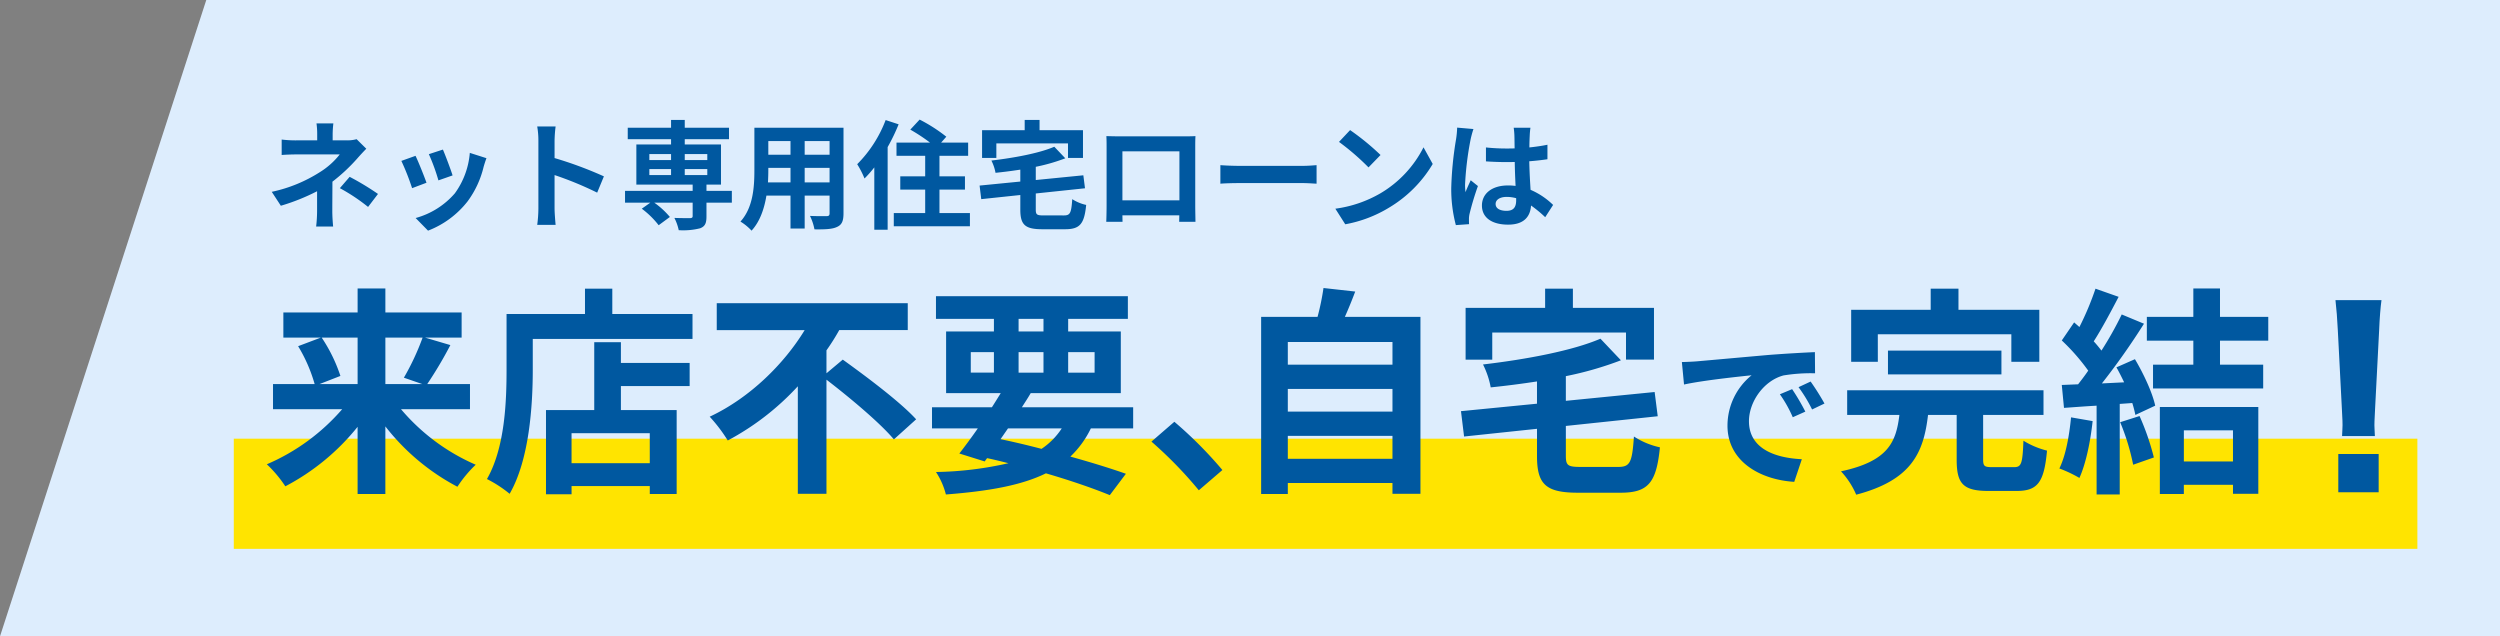
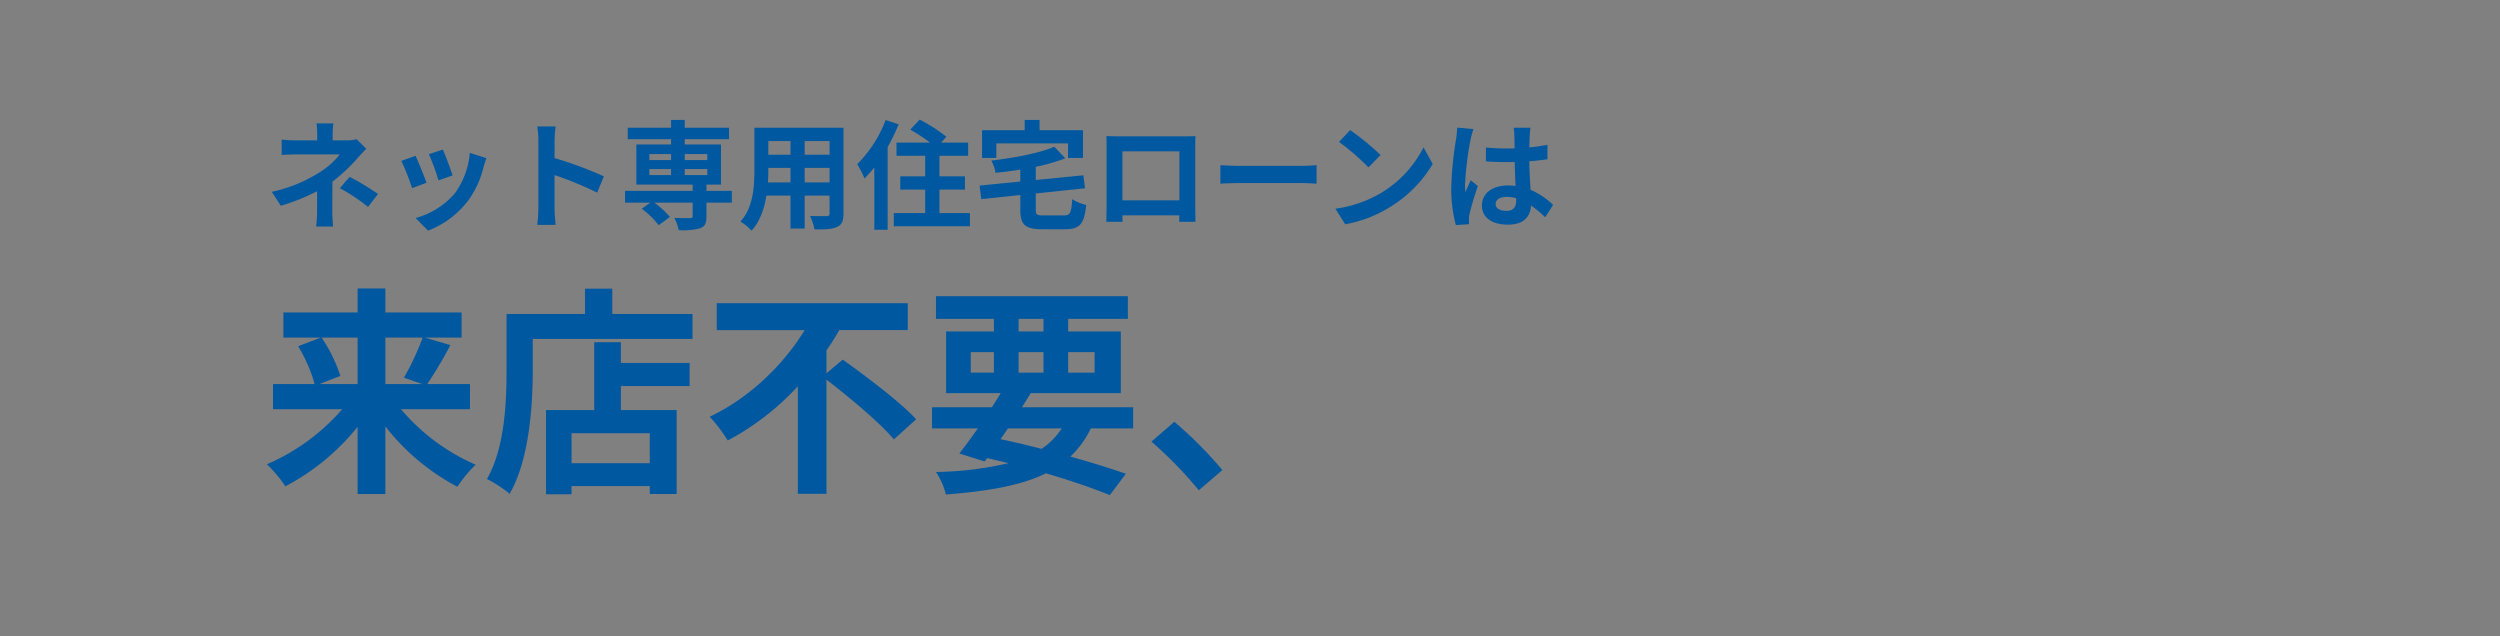
<svg xmlns="http://www.w3.org/2000/svg" width="635.422" height="161.732" viewBox="0 0 635.422 161.732">
  <rect x="0" y="0" width="635.422" height="161.732" fill="#808080" stroke="none" />
  <g id="グループ_2302" data-name="グループ 2302" transform="translate(-344.578 -1892.634)">
-     <path id="パス_1865" data-name="パス 1865" d="M60.007,0H643V161.732H7.578Z" transform="translate(337 1892.634)" fill="#ddedfd" />
    <path id="パス_2384" data-name="パス 2384" d="M23.22-20.49a8.992,8.992,0,0,1-2.49.3h-3.6v-1.56a24.587,24.587,0,0,1,.18-2.76H13.02a19.38,19.38,0,0,1,.18,2.76v1.56H8.01a28.223,28.223,0,0,1-3.84-.21v3.93c.93-.09,2.82-.15,3.9-.15H18.93a19.294,19.294,0,0,1-5.04,4.5A36.971,36.971,0,0,1,1.65-7.11L3.96-3.57a52.674,52.674,0,0,0,9.21-3.69v5.13a34.559,34.559,0,0,1-.24,3.84h4.32c-.09-.93-.21-2.64-.21-3.84,0-1.89.03-5.16.03-7.56a45.272,45.272,0,0,0,6.3-5.88c.63-.72,1.56-1.74,2.31-2.49ZM18.96-8.04a47.184,47.184,0,0,1,7.17,4.77l2.52-3.3a67.627,67.627,0,0,0-7.2-4.35Zm26.19-9.81-3.57,1.17a49.969,49.969,0,0,1,2.43,6.66l3.6-1.26C47.19-12.66,45.72-16.56,45.15-17.85Zm6.84.84A20.219,20.219,0,0,1,48.18-6.72,20.186,20.186,0,0,1,38.22-.45l3.15,3.21A23.428,23.428,0,0,0,51.42-4.68a24.19,24.19,0,0,0,4.08-8.79c.18-.6.36-1.23.72-2.19Zm-13.8.75-3.6,1.29a60.6,60.6,0,0,1,2.73,6.93l3.66-1.38C40.38-11.1,38.94-14.73,38.19-16.26Zm47.88,5.22a97.981,97.981,0,0,0-12.54-4.65V-20.1a32.625,32.625,0,0,1,.27-3.63H69.12a20.923,20.923,0,0,1,.3,3.63V-2.88a32.1,32.1,0,0,1-.3,4.17H73.8c-.12-1.2-.27-3.3-.27-4.17v-8.49A86.651,86.651,0,0,1,84.36-6.9ZM97.62-12.9h5.52v1.53H97.62Zm0-3.81h5.52v1.53H97.62Zm14.73,0v1.53h-5.73v-1.53Zm0,5.34h-5.73V-12.9h5.73Zm6.24,4.02h-6.45V-8.94h3.69v-10.2h-9.21v-1.35h11.25V-23.4H106.62v-1.98h-3.48v1.98H92.13v2.91h11.01v1.35H94.32v10.2h14.31v1.59H91.44v3h6.42L95.7-2.82a22.015,22.015,0,0,1,4.29,4.2l2.85-2.1a20.616,20.616,0,0,0-3.96-3.63h9.75V-.96c0,.39-.18.51-.66.54-.51,0-2.4,0-3.99-.06a12.129,12.129,0,0,1,1.11,3.12,17.645,17.645,0,0,0,5.43-.48c1.26-.48,1.62-1.29,1.62-3V-4.35h6.45ZM137.1-9.51V-13.2h6.33v3.69Zm-9.33,0c.06-1.11.09-2.19.09-3.15v-.54h5.64v3.69Zm5.73-10.5v3.48h-5.64v-3.48Zm9.93,3.48H137.1v-3.48h6.33Zm3.54-6.87H124.32v10.71c0,4.2-.27,9.54-3.54,13.14a13.178,13.178,0,0,1,2.82,2.31c2.16-2.34,3.24-5.64,3.78-8.91h6.12V2.22h3.6V-6.15h6.33v4.5c0,.54-.21.72-.78.72-.54,0-2.52.03-4.2-.06a13.487,13.487,0,0,1,1.14,3.42c2.7.03,4.53-.03,5.76-.63,1.2-.54,1.62-1.5,1.62-3.42Zm10.71-1.95a31.918,31.918,0,0,1-7.23,11.22,23.111,23.111,0,0,1,1.86,3.63,29.222,29.222,0,0,0,2.49-2.82V2.52h3.39v-21a48.652,48.652,0,0,0,2.79-5.79ZM171.36-1.71V-7.68h6.48v-3.36h-6.48v-5.22h7.29v-3.36h-6.87l1.32-1.5a40.046,40.046,0,0,0-6.78-4.35l-2.37,2.55a45.076,45.076,0,0,1,5.01,3.3h-8.52v3.36h7.29v5.22H161.4v3.36h6.33v5.97h-7.98V1.65H179.1V-1.71Zm14.46-17.7h18.21v3.69h3.81v-7.05H196.8v-2.61h-3.78v2.61H182.19v7.05h3.63Zm12.06,18.3c-1.77,0-2.04-.18-2.04-1.53V-6.69l12.51-1.32-.42-3.3-12.09,1.2v-3.36a46.388,46.388,0,0,0,7.5-2.16l-2.79-2.94c-3.84,1.65-10.14,2.82-15.99,3.51a11.6,11.6,0,0,1,1.05,3.12c2.04-.21,4.17-.48,6.3-.81v3.03L181.56-8.7l.42,3.45,9.93-1.05v3.72c0,3.84,1.2,4.98,5.58,4.98h5.79c3.78,0,4.89-1.35,5.37-6.18a10.644,10.644,0,0,1-3.54-1.47c-.24,3.51-.51,4.14-2.13,4.14ZM232.35-17.4V-4.95H217.86V-17.4Zm4.02-.96c0-.9,0-2.01.06-2.91-1.08.06-2.22.06-2.97.06h-16.5c-.81,0-1.95-.03-3.18-.06.06.84.06,2.07.06,2.91V-3.69c0,1.44-.06,4.05-.09,4.2h4.14l-.03-1.65h14.46L232.29.51h4.14c0-.12-.06-3-.06-4.17Zm6.39,9.18c1.11-.09,3.12-.15,4.83-.15H263.7c1.26,0,2.79.12,3.51.15v-4.71c-.78.06-2.13.18-3.51.18H247.59c-1.56,0-3.75-.09-4.83-.18ZM275.73-22.8l-2.82,3a62.377,62.377,0,0,1,7.5,6.48l3.06-3.15A63,63,0,0,0,275.73-22.8ZM271.98-2.82l2.52,3.96a32.489,32.489,0,0,0,11.13-4.23,31.9,31.9,0,0,0,11.1-11.1l-2.34-4.23A28.447,28.447,0,0,1,283.47-6.75,30.92,30.92,0,0,1,271.98-2.82Zm30.96-20.61a22.293,22.293,0,0,1-.27,2.91,88.049,88.049,0,0,0-1.23,12.39,35.837,35.837,0,0,0,1.17,9.48l3.36-.24c-.03-.42-.03-.93-.03-1.23a5.865,5.865,0,0,1,.15-1.38,70.878,70.878,0,0,1,2.13-7.08l-1.83-1.47c-.45.99-.93,1.98-1.32,3.03a13.751,13.751,0,0,1-.12-1.92,78.575,78.575,0,0,1,1.41-11.49,24.976,24.976,0,0,1,.72-2.64Zm15,18.45c0,1.74-.63,2.7-2.46,2.7-1.56,0-2.76-.54-2.76-1.74,0-1.11,1.14-1.8,2.82-1.8a9.262,9.262,0,0,1,2.4.33Zm9.39,1.2a18.857,18.857,0,0,0-5.73-3.84c-.12-2.01-.27-4.38-.33-7.26,1.62-.12,3.18-.3,4.62-.51v-3.69c-1.41.3-2.97.51-4.59.69,0-1.32.06-2.43.09-3.09a18.977,18.977,0,0,1,.18-1.92h-4.26a16.811,16.811,0,0,1,.18,1.95c.03.63.03,1.83.06,3.3-.69.03-1.41.03-2.1.03a49.262,49.262,0,0,1-5.19-.27v3.54c1.77.12,3.45.18,5.19.18.69,0,1.41,0,2.13-.03.03,2.1.12,4.26.21,6.09a13.346,13.346,0,0,0-1.95-.12c-4.05,0-6.6,2.07-6.6,5.1,0,3.12,2.58,4.86,6.66,4.86,4.02,0,5.64-2.04,5.82-4.86a30.3,30.3,0,0,1,3.6,2.97Z" transform="translate(412 1948.5)" fill="#0058a0" />
    <g id="グループ_2303" data-name="グループ 2303" transform="translate(330.128 2056.143)">
-       <rect id="長方形_21" data-name="長方形 21" width="555" height="28" transform="translate(73.872 -52.009)" fill="#ffe400" />
-       <path id="パス_2387" data-name="パス 2387" d="M14.9-4.144V-9.968H41.5v5.824ZM41.5-21.9v5.768H14.9V-21.9Zm0-11.928v5.768H14.9v-5.768ZM29.4-40.208c.9-2.016,1.792-4.2,2.632-6.44l-8.064-.9a63.378,63.378,0,0,1-1.512,7.336H8.12V4.816H14.9v-2.8H41.5V4.76h7.112V-40.208Zm37.464,3.976h33.992v6.888h7.112V-42.5H87.36v-4.872H80.3V-42.5H60.088v13.16h6.776ZM89.376-2.072c-3.3,0-3.808-.336-3.808-2.856v-7.56l23.352-2.464-.784-6.16-22.568,2.24v-6.272a86.592,86.592,0,0,0,14-4.032L94.36-34.664c-7.168,3.08-18.928,5.264-29.848,6.552a21.65,21.65,0,0,1,1.96,5.824c3.808-.392,7.784-.9,11.76-1.512v5.656l-19.32,1.9L59.7-9.8l18.536-1.96v6.944c0,7.168,2.24,9.3,10.416,9.3H99.456c7.056,0,9.128-2.52,10.024-11.536A19.869,19.869,0,0,1,102.872-9.8c-.448,6.552-.952,7.728-3.976,7.728Zm53.7-19.768-3.108,1.3a32.406,32.406,0,0,1,3.276,5.838l3.192-1.428A55.045,55.045,0,0,0,143.08-21.84Zm4.7-1.932-3.066,1.428a36.949,36.949,0,0,1,3.444,5.67l3.15-1.512A62.824,62.824,0,0,0,147.784-23.772Zm-32.718-4.956.546,5.712c4.83-1.05,13.566-1.974,17.178-2.352a16.493,16.493,0,0,0-6.132,12.81c0,9.03,8.232,13.734,16.968,14.28l1.932-5.754c-7.056-.336-13.44-2.814-13.44-9.66,0-4.914,3.738-10.29,8.778-11.634a42.951,42.951,0,0,1,8.022-.546l-.042-5.376c-2.94.126-7.476.378-11.76.714-7.6.672-14.49,1.3-17.976,1.6C118.342-28.854,116.746-28.77,115.066-28.728Zm49.8-7.056H198.8v7h7.112V-42H185.36v-5.376H178.3V-42H158.088v13.216h6.776ZM196.28-25.592V-31.64H167.44v6.048Zm-2.3,23.576c-2.016,0-2.352-.224-2.352-2.016V-15.288h15.344V-21.56h-49.9v6.272h13.272c-.84,6.944-2.856,11.76-14.84,14.336a20.793,20.793,0,0,1,3.864,5.936c14.056-3.7,17.136-10.64,18.256-20.272h7.28V-3.92c0,6.048,1.568,7.952,8.064,7.952h7.168c5.32,0,7-2.128,7.728-10.248a21.2,21.2,0,0,1-5.992-2.52c-.224,5.768-.5,6.72-2.352,6.72Zm19.992-12.656c-.448,4.7-1.344,9.688-2.968,12.992A32.916,32.916,0,0,1,216.1.728c1.624-3.584,2.8-9.184,3.36-14.448Zm12.488,1.232a56.994,56.994,0,0,1,3.3,10.808l5.264-1.848a63.861,63.861,0,0,0-3.64-10.528Zm-.952-13.944c.672,1.176,1.344,2.52,1.96,3.808l-5.656.28a180.277,180.277,0,0,0,10.7-15.176l-5.656-2.352A87.563,87.563,0,0,1,221.7-31.64c-.56-.728-1.232-1.568-1.96-2.352,2.016-3.136,4.312-7.448,6.328-11.312l-5.88-2.072a74.026,74.026,0,0,1-4.088,9.744l-1.344-1.176-3.136,4.592a52.756,52.756,0,0,1,6.72,7.672c-.84,1.232-1.736,2.408-2.576,3.472l-4.144.168.56,5.824c2.464-.168,5.264-.392,8.288-.56V4.928h5.88V-18.088l3.192-.224a30.474,30.474,0,0,1,.784,3.024l5.04-2.352c-.672-3.192-2.912-8.064-5.152-11.816Zm29.624,16.016v7.9H242.648v-7.9ZM236.544,4.816h6.1V2.464h12.488v2.3h6.44V-17.3H236.544ZM264.1-34.16v-6.048H251.832v-7.224h-6.776v7.224H233.24v6.048h11.816v6.1H234.808v6.048h28v-6.048H251.832v-6.1Z" transform="translate(326.872 -42.759)" fill="#0058a0" />
-       <path id="パス_2386" data-name="パス 2386" d="M34.2-12.66c-.06-1.5-.12-2.1-.12-2.76,0-.72,0-.72.18-4.38l1.02-19.74c.12-3.12.36-5.94.6-7.68H24.18c.24,2.04.48,4.98.6,7.68L25.8-19.8c.18,3.54.18,3.54.18,4.32,0,.66-.06,1.32-.12,2.82Zm.96,14.28V-8.1H24.9V1.62Z" transform="translate(583.872 -40.009)" fill="#0058a0" />
      <path id="パス_2385" data-name="パス 2385" d="M24.472-34.944v11.816H14.784L20.1-25.2a39.9,39.9,0,0,0-4.76-9.744Zm16.52,0a63.069,63.069,0,0,1-4.76,10.192l4.7,1.624H31.528V-34.944Zm12.04,18.2v-6.384H42.168a103.3,103.3,0,0,0,5.88-9.912l-6.44-1.9h9.3v-6.384H31.528v-6.1H24.472v6.1H5.6v6.384h9.52L9.352-32.76a39.06,39.06,0,0,1,4.2,9.632H2.968v6.384H20.552A52.864,52.864,0,0,1,1.4-2.744a31.6,31.6,0,0,1,4.7,5.6,58.109,58.109,0,0,0,18.368-15.12V4.816h7.056V-12.376A56.623,56.623,0,0,0,49.84,2.968a31.259,31.259,0,0,1,4.648-5.6A51.923,51.923,0,0,1,35.5-16.744Zm45.7,13.72H78.848V-10.64h19.88ZM91.392-33.768H84.616V-16.52H72.352V4.872h6.5V2.8h19.88V4.816h6.832V-16.52H91.392v-6.1h17.472V-28.5H91.392Zm-2.184-7.168v-6.44H82.264v6.44H62.328v14.112c0,8.064-.392,19.824-4.984,27.832A30.931,30.931,0,0,1,63.112,4.76c5.04-8.736,5.88-22.568,5.88-31.584v-7.784h40.6v-6.328ZM143.64-25.872V-31.7a56.4,56.4,0,0,0,3.248-5.152H164.3V-43.68H115.752v6.832H138.1C132.888-28.28,124.152-19.6,113.96-14.84a40.008,40.008,0,0,1,4.592,6.048A66.9,66.9,0,0,0,136.36-22.568V4.76h7.28V-24.248C149.688-19.6,157.3-13.216,160.776-9.072l5.656-5.1c-4.032-4.424-12.656-10.864-18.648-15.176Zm46.144,14h13.664A18.252,18.252,0,0,1,198.3-6.664c-3.416-.9-6.944-1.736-10.416-2.464ZM180.32-31.248h5.88v5.208h-5.88ZM192.472-39.7H198.8v3.192h-6.328Zm19.32,8.456v5.208h-6.72v-5.208Zm-19.32,5.208v-5.208H198.8v5.208Zm29.12,14.168v-5.376h-28.28c.784-1.232,1.568-2.408,2.24-3.584h22.9v-15.68H205.072V-39.7h15.176v-5.768H171.472V-39.7H186.2v3.192H174.048v15.68h13.888c-.728,1.176-1.456,2.352-2.24,3.584H170.464v5.376h11.648c-1.68,2.408-3.3,4.592-4.7,6.384l6.44,2.016.616-.84c1.848.392,3.64.84,5.432,1.288a88.42,88.42,0,0,1-18.424,2.24,18.864,18.864,0,0,1,2.52,5.712c10.864-.84,19.152-2.3,25.424-5.376C205.744,1.4,211.4,3.36,215.656,5.1l4.088-5.432c-3.808-1.344-8.68-2.856-14.112-4.368a24.631,24.631,0,0,0,5.208-7.168Zm22.68,10.584a104.969,104.969,0,0,0-12.208-12.264l-5.824,5.04A105.1,105.1,0,0,1,238.28,3.864Z" transform="translate(80.872 -42.759)" fill="#0058a0" />
    </g>
  </g>
</svg>